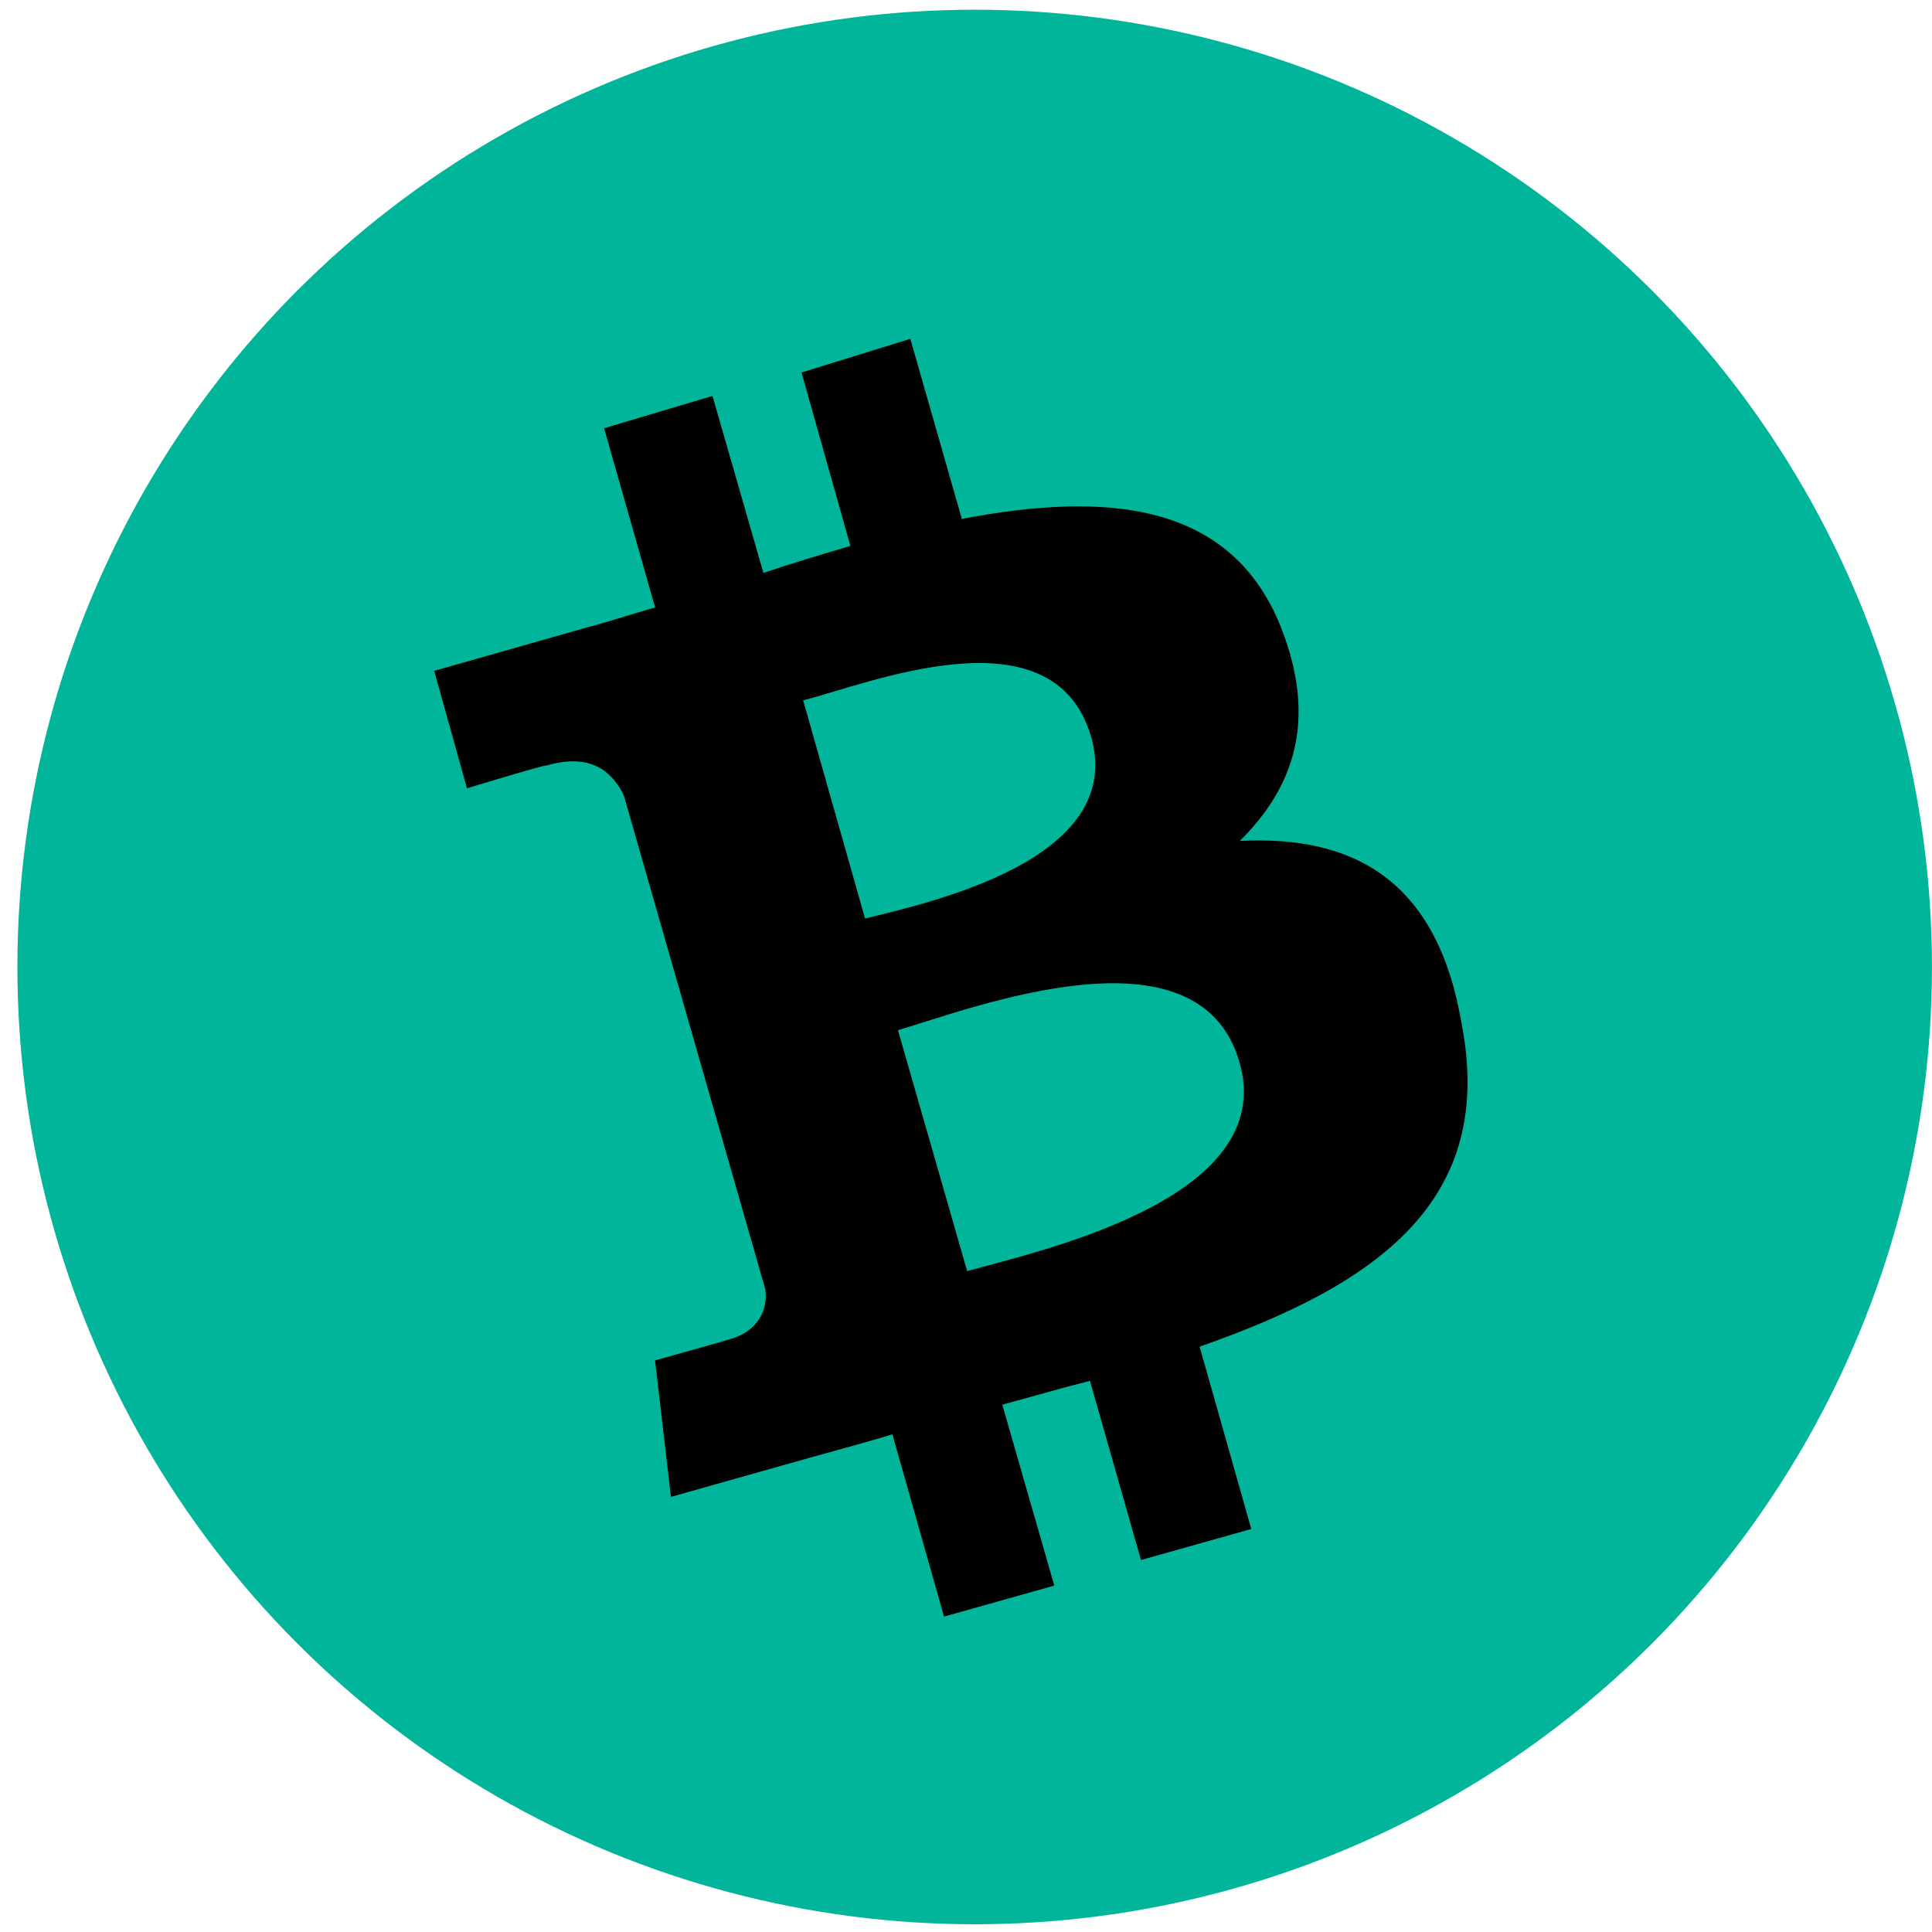
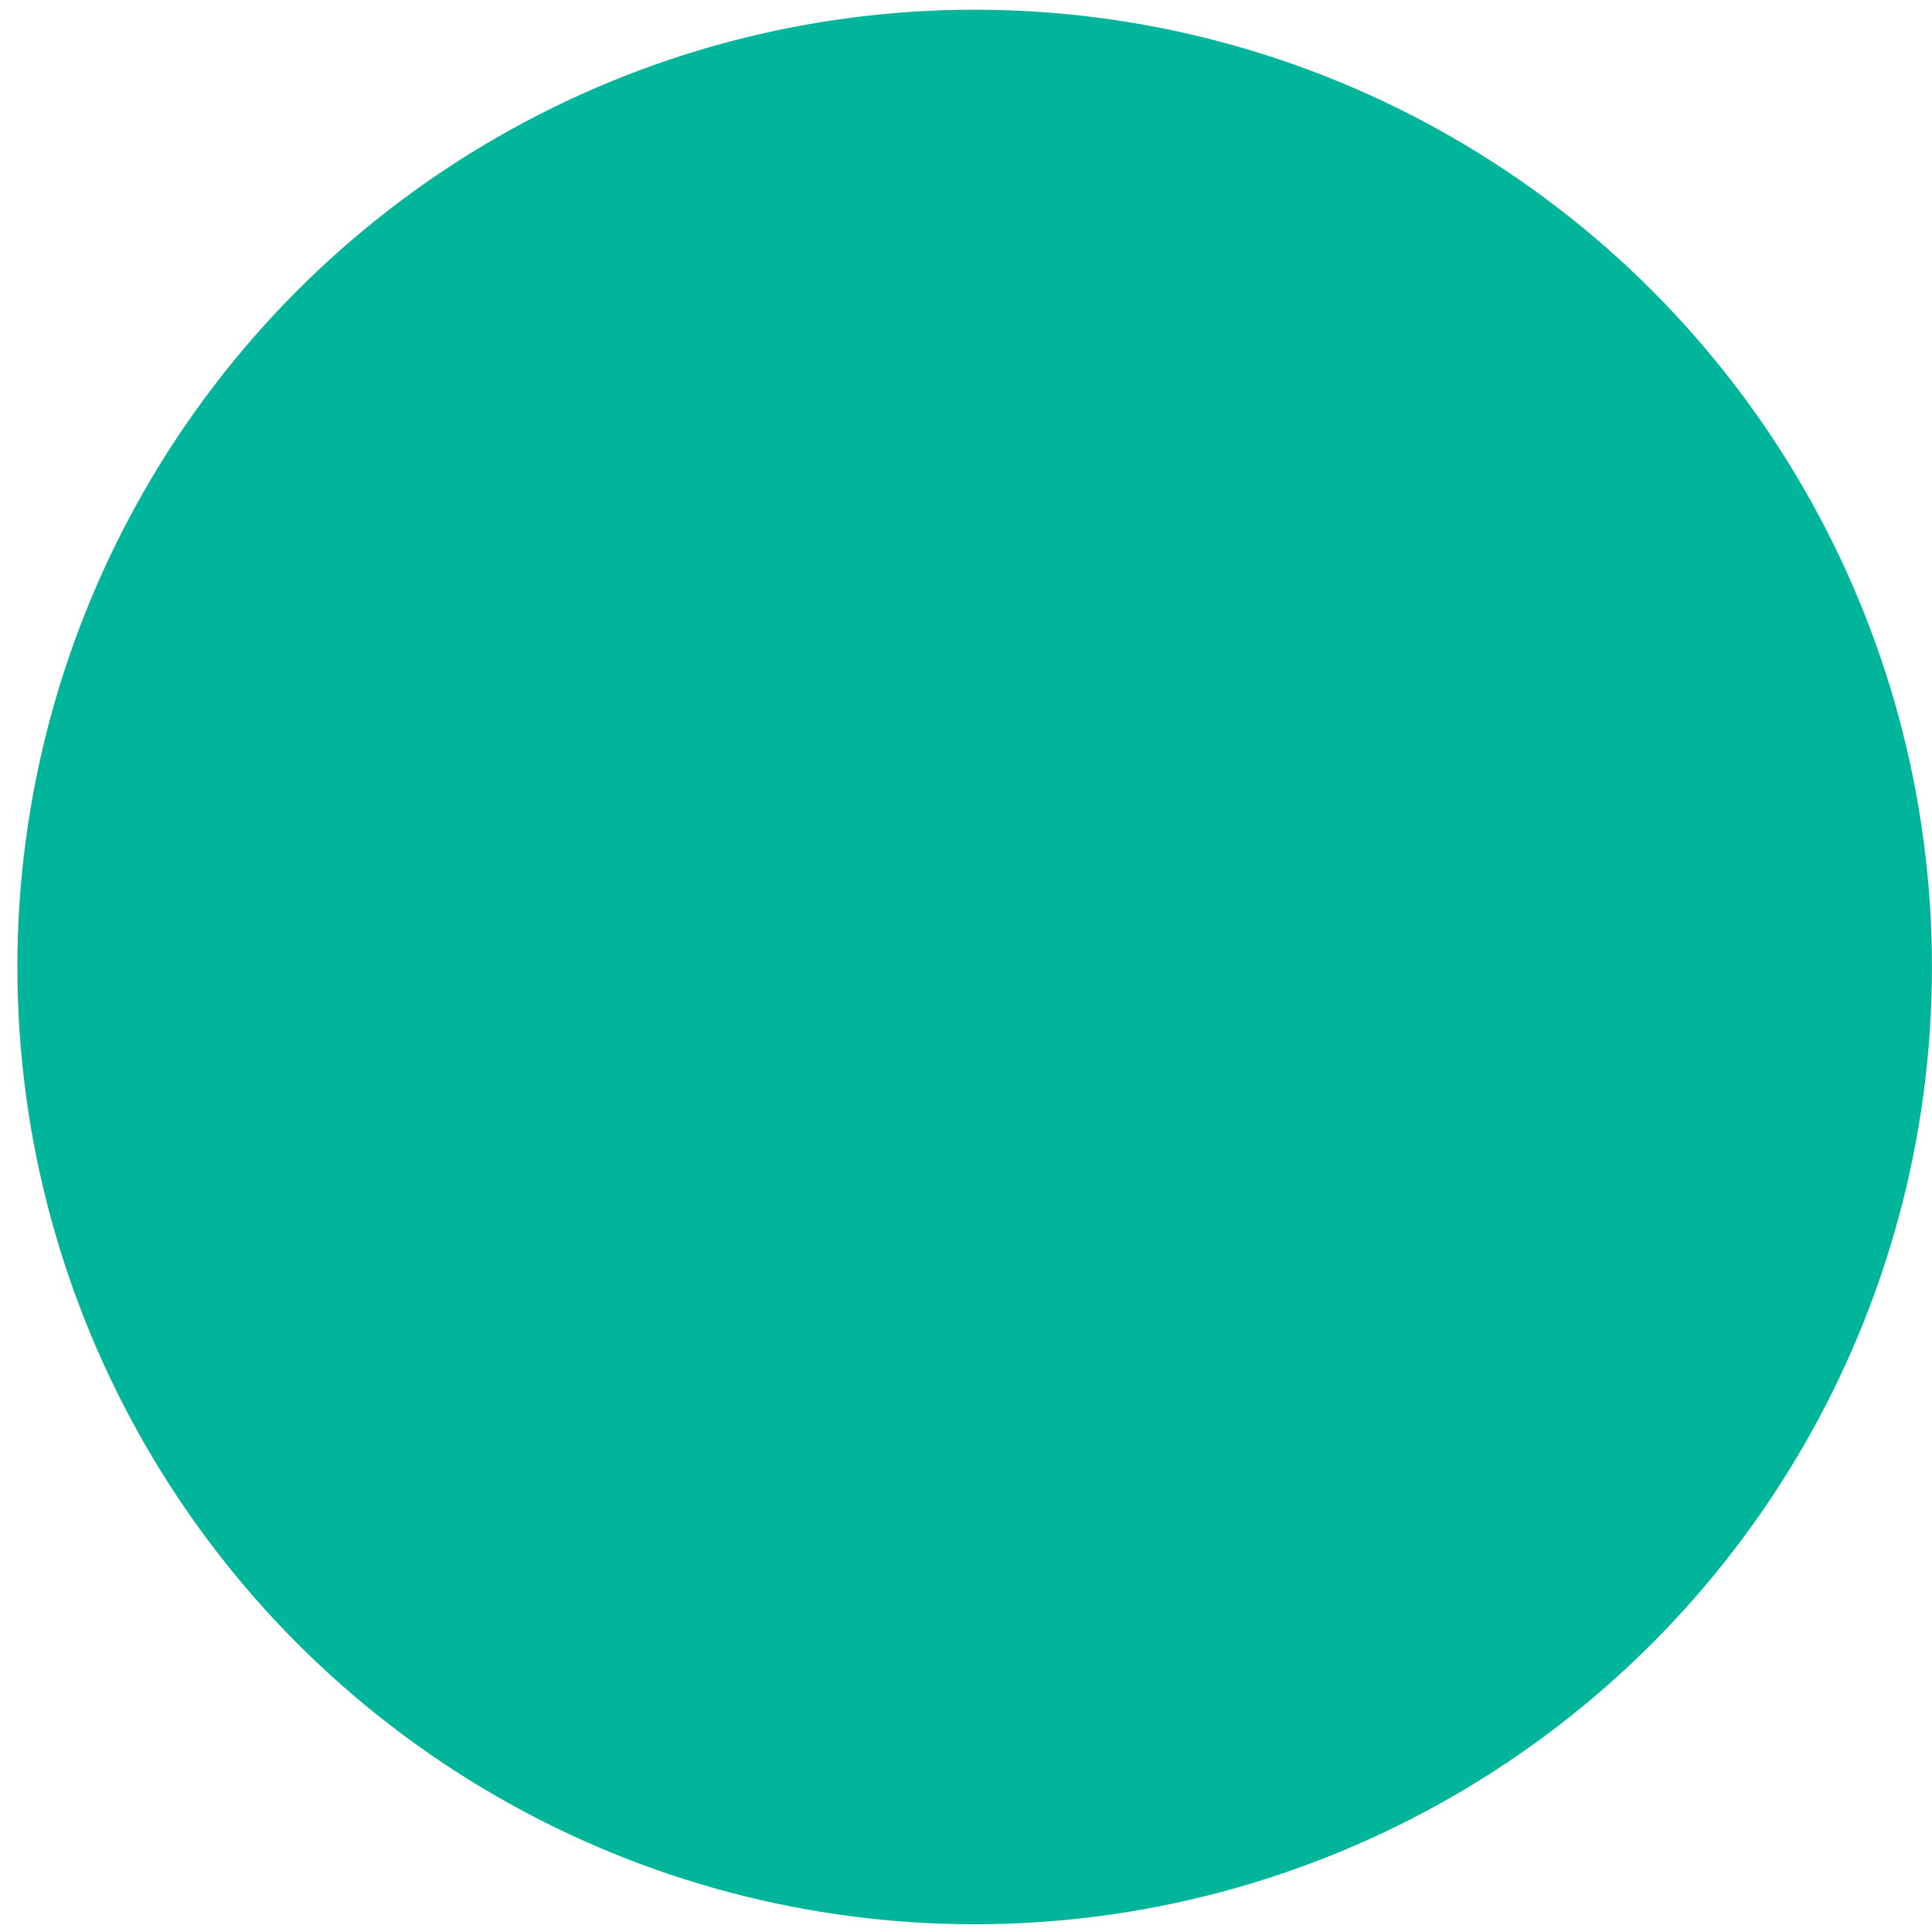
<svg xmlns="http://www.w3.org/2000/svg" width="37" height="37" viewBox="0 0 37 37" fill="none">
  <circle cx="18.666" cy="18.519" r="18.333" fill="#00B59A" />
-   <path d="M13.645 7.583L14.62 10.972C15.18 10.782 15.733 10.619 16.286 10.456L15.35 7.134L17.434 6.489L18.42 9.938C21.194 9.407 23.588 9.61 24.539 12.03C25.235 13.815 24.766 15.091 23.744 16.105C25.911 15.992 27.521 16.848 27.989 19.591C28.651 22.981 26.41 24.588 22.974 25.79L23.963 29.282L21.851 29.876L20.874 26.445C20.328 26.582 19.775 26.745 19.195 26.901L20.191 30.366L18.079 30.96L17.09 27.469C16.597 27.62 16.094 27.754 15.575 27.898L12.849 28.667L12.545 26.053L13.321 25.836C13.696 25.731 14.068 25.624 14.077 25.615C14.611 25.418 14.705 24.962 14.653 24.679L11.948 15.237C11.74 14.8 11.335 14.408 10.475 14.659C10.499 14.623 8.969 15.089 8.943 15.097L8.315 12.848L11.21 12.025C11.636 11.913 12.086 11.765 12.546 11.633L11.569 8.201L13.645 7.583ZM18.522 24.343C19.945 23.946 24.484 22.954 23.739 20.349C22.969 17.624 18.61 19.315 17.197 19.729L18.522 24.343ZM16.567 17.592C17.735 17.297 21.575 16.486 20.896 14.111C20.175 11.625 16.593 13.113 15.381 13.411L16.567 17.592Z" fill="black" />
</svg>